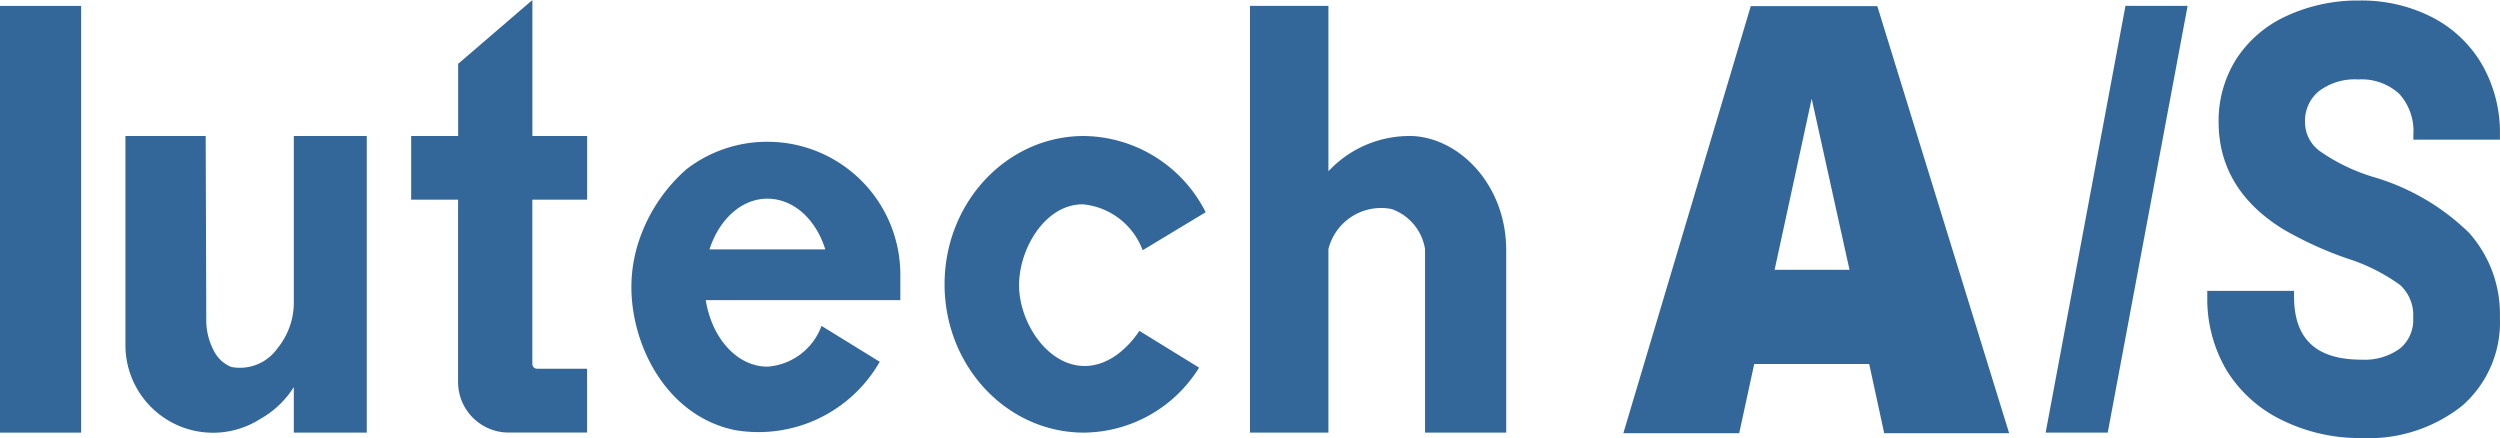
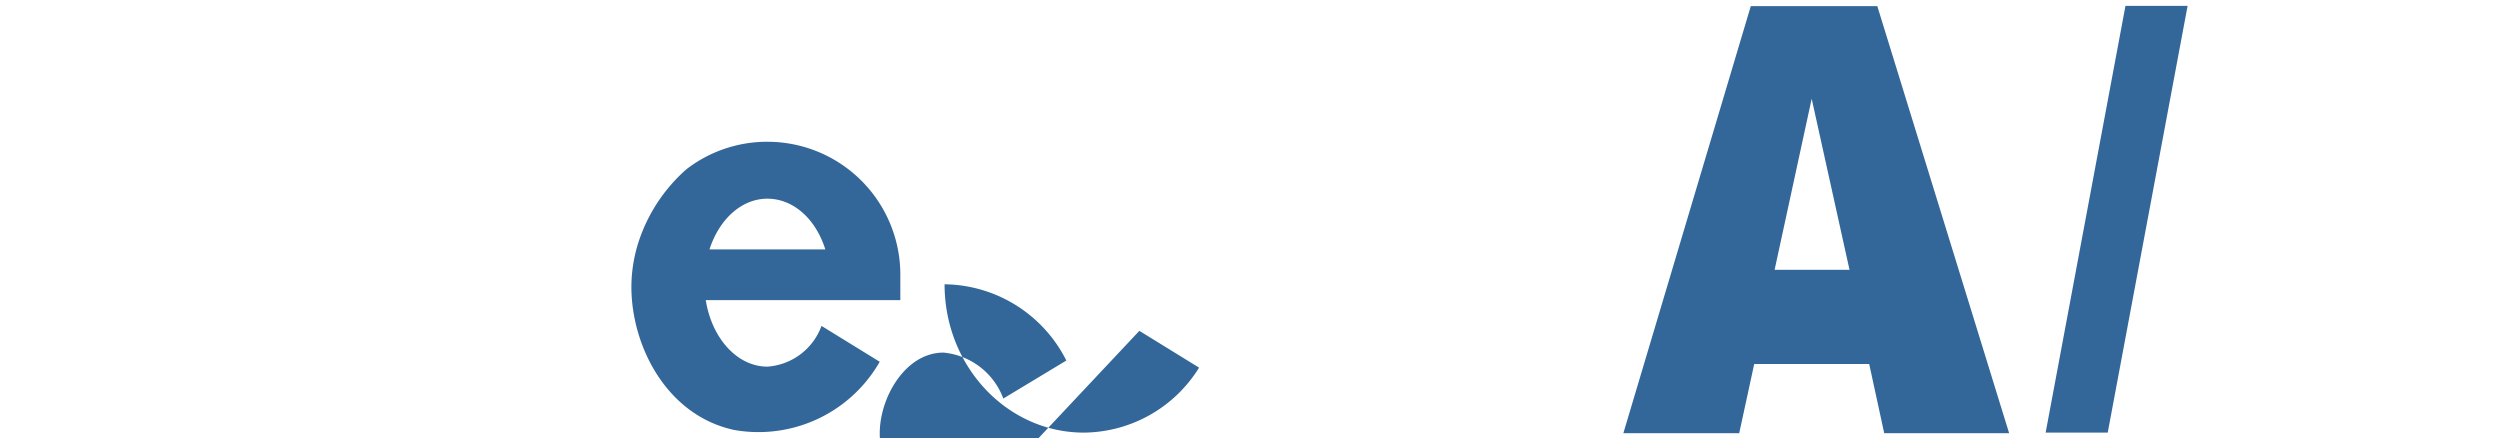
<svg xmlns="http://www.w3.org/2000/svg" width="523.058" height="91.684" viewBox="0 0 523.058 91.684">
  <g id="lutech_logo" data-name="lutech logo" transform="translate(-69 -16.546)">
    <g id="lutech" transform="translate(69 16.546)">
-       <rect id="Rectangle_212" data-name="Rectangle 212" width="16.978" height="89.276" transform="translate(0 1.239)" fill="#336799" />
-       <path id="Path_586" data-name="Path 586" d="M139.091,96.052v62.062H123.824v-9.52a19.6,19.6,0,0,1-7.057,6.682A18.33,18.33,0,0,1,88.6,139.415V96.052h16.785q.071,19.191.122,38.4a13.606,13.606,0,0,0,1.46,6.281,7.1,7.1,0,0,0,3.761,3.642,9.594,9.594,0,0,0,9.688-3.918,15.041,15.041,0,0,0,3.409-9.745V96.052Z" transform="translate(-62.353 -67.602)" fill="#336799" />
-       <path id="Path_587" data-name="Path 587" d="M315.79,41.771V76.148a1,1,0,0,0,1,1h10.452V90.5h-16.41A10.586,10.586,0,0,1,300.25,79.918V41.771h-9.813V28.456h9.827v-15.1L315.8,0V28.456H327.26V41.771Z" transform="translate(-204.411)" fill="#336799" />
      <path id="Path_588" data-name="Path 588" d="M474.451,100.138a27.665,27.665,0,0,0-16.924,5.739,34.518,34.518,0,0,0-10.023,15.2,31.09,31.09,0,0,0-1.474,8.094c-.568,12.48,6.736,28.126,21.524,31.274a29.217,29.217,0,0,0,30.4-14.273l-1.668-1.031-10.512-6.477a13.015,13.015,0,0,1-11.31,8.523c-6.356,0-11.648-5.966-12.907-13.921h40.709V127.94a27.8,27.8,0,0,0-27.791-27.8Zm-12.111,22.515c2.011-6.25,6.671-10.606,12.108-10.606,5.313,0,10.057,4.074,12.123,10.606Z" transform="translate(-313.896 -70.478)" fill="#336799" />
-       <path id="Path_589" data-name="Path 589" d="M707.966,136.827l12.5,7.7a28.638,28.638,0,0,1-24.1,13.594c-16.106,0-29.152-13.89-29.152-31.033s13.046-31.027,29.152-31.027a28.9,28.9,0,0,1,25.475,15.95l-13.185,7.955a14.828,14.828,0,0,0-12.5-9.611c-7.929-.043-13.486,9.421-13.353,17.191s6.1,16.762,13.875,16.634c6.543-.108,10.779-6.551,11.29-7.352" transform="translate(-469.587 -67.608)" fill="#336799" />
-       <path id="Path_590" data-name="Path 590" d="M936.563,55.037V93.445H919.582V55.037a10.67,10.67,0,0,0-7-8.375,11.364,11.364,0,0,0-13.217,8.375V93.445h-16.41V4.163h16.41v34.6a23.168,23.168,0,0,1,18.086-7.349c10.049.838,19.026,10.759,19.109,23.623" transform="translate(-621.43 -2.93)" fill="#336799" />
+       <path id="Path_589" data-name="Path 589" d="M707.966,136.827l12.5,7.7a28.638,28.638,0,0,1-24.1,13.594c-16.106,0-29.152-13.89-29.152-31.033a28.9,28.9,0,0,1,25.475,15.95l-13.185,7.955a14.828,14.828,0,0,0-12.5-9.611c-7.929-.043-13.486,9.421-13.353,17.191s6.1,16.762,13.875,16.634c6.543-.108,10.779-6.551,11.29-7.352" transform="translate(-469.587 -67.608)" fill="#336799" />
    </g>
    <g id="A_S" data-name="A/S" transform="translate(408.642 16.65)">
      <path id="Path_591" data-name="Path 591" d="M1199.819,4.345h-26.473L1146.683,93.7h24.24l3.142-14.489h24.054l3.145,14.489H1227.4ZM1178.332,59.5l7.756-35.78L1194,59.5Z" transform="translate(-1146.683 -3.162)" fill="#336799" />
      <path id="Path_592" data-name="Path 592" d="M1474.677,4.153l-16.711,89.282h-12.989l16.7-89.282Z" transform="translate(-1356.623 -3.027)" fill="#336799" />
-       <path id="Path_593" data-name="Path 593" d="M1591.363,91.892A36.672,36.672,0,0,1,1574.7,88.1a27.691,27.691,0,0,1-11.572-10.484,29.438,29.438,0,0,1-3.977-15.381V61.1H1577.3v1.136c0,8.921,4.605,13.256,14.077,13.256a12.535,12.535,0,0,0,8.1-2.341,7.714,7.714,0,0,0,2.75-6.375,8.553,8.553,0,0,0-2.77-6.932,38.915,38.915,0,0,0-11.06-5.529,77.043,77.043,0,0,1-13.239-6.034c-9.046-5.526-13.637-13.1-13.637-22.507a24.117,24.117,0,0,1,3.693-13.165,24.677,24.677,0,0,1,10.554-9.037A35.434,35.434,0,0,1,1591.008.354a32.419,32.419,0,0,1,15.2,3.506,25.63,25.63,0,0,1,10.458,9.944,28.594,28.594,0,0,1,3.713,14.529v1.136H1602.27V28.332a11.5,11.5,0,0,0-2.991-8.483,11.648,11.648,0,0,0-8.549-2.98,12.393,12.393,0,0,0-8.29,2.5,8.052,8.052,0,0,0-2.841,6.458,7.483,7.483,0,0,0,3.333,6.2,39.325,39.325,0,0,0,10.8,5.2A47.731,47.731,0,0,1,1613.9,48.935a25.494,25.494,0,0,1,6.469,17.708,23.157,23.157,0,0,1-7.955,18.552,31.577,31.577,0,0,1-21.049,6.7" transform="translate(-1436.976 -0.349)" fill="#336799" />
    </g>
  </g>
</svg>